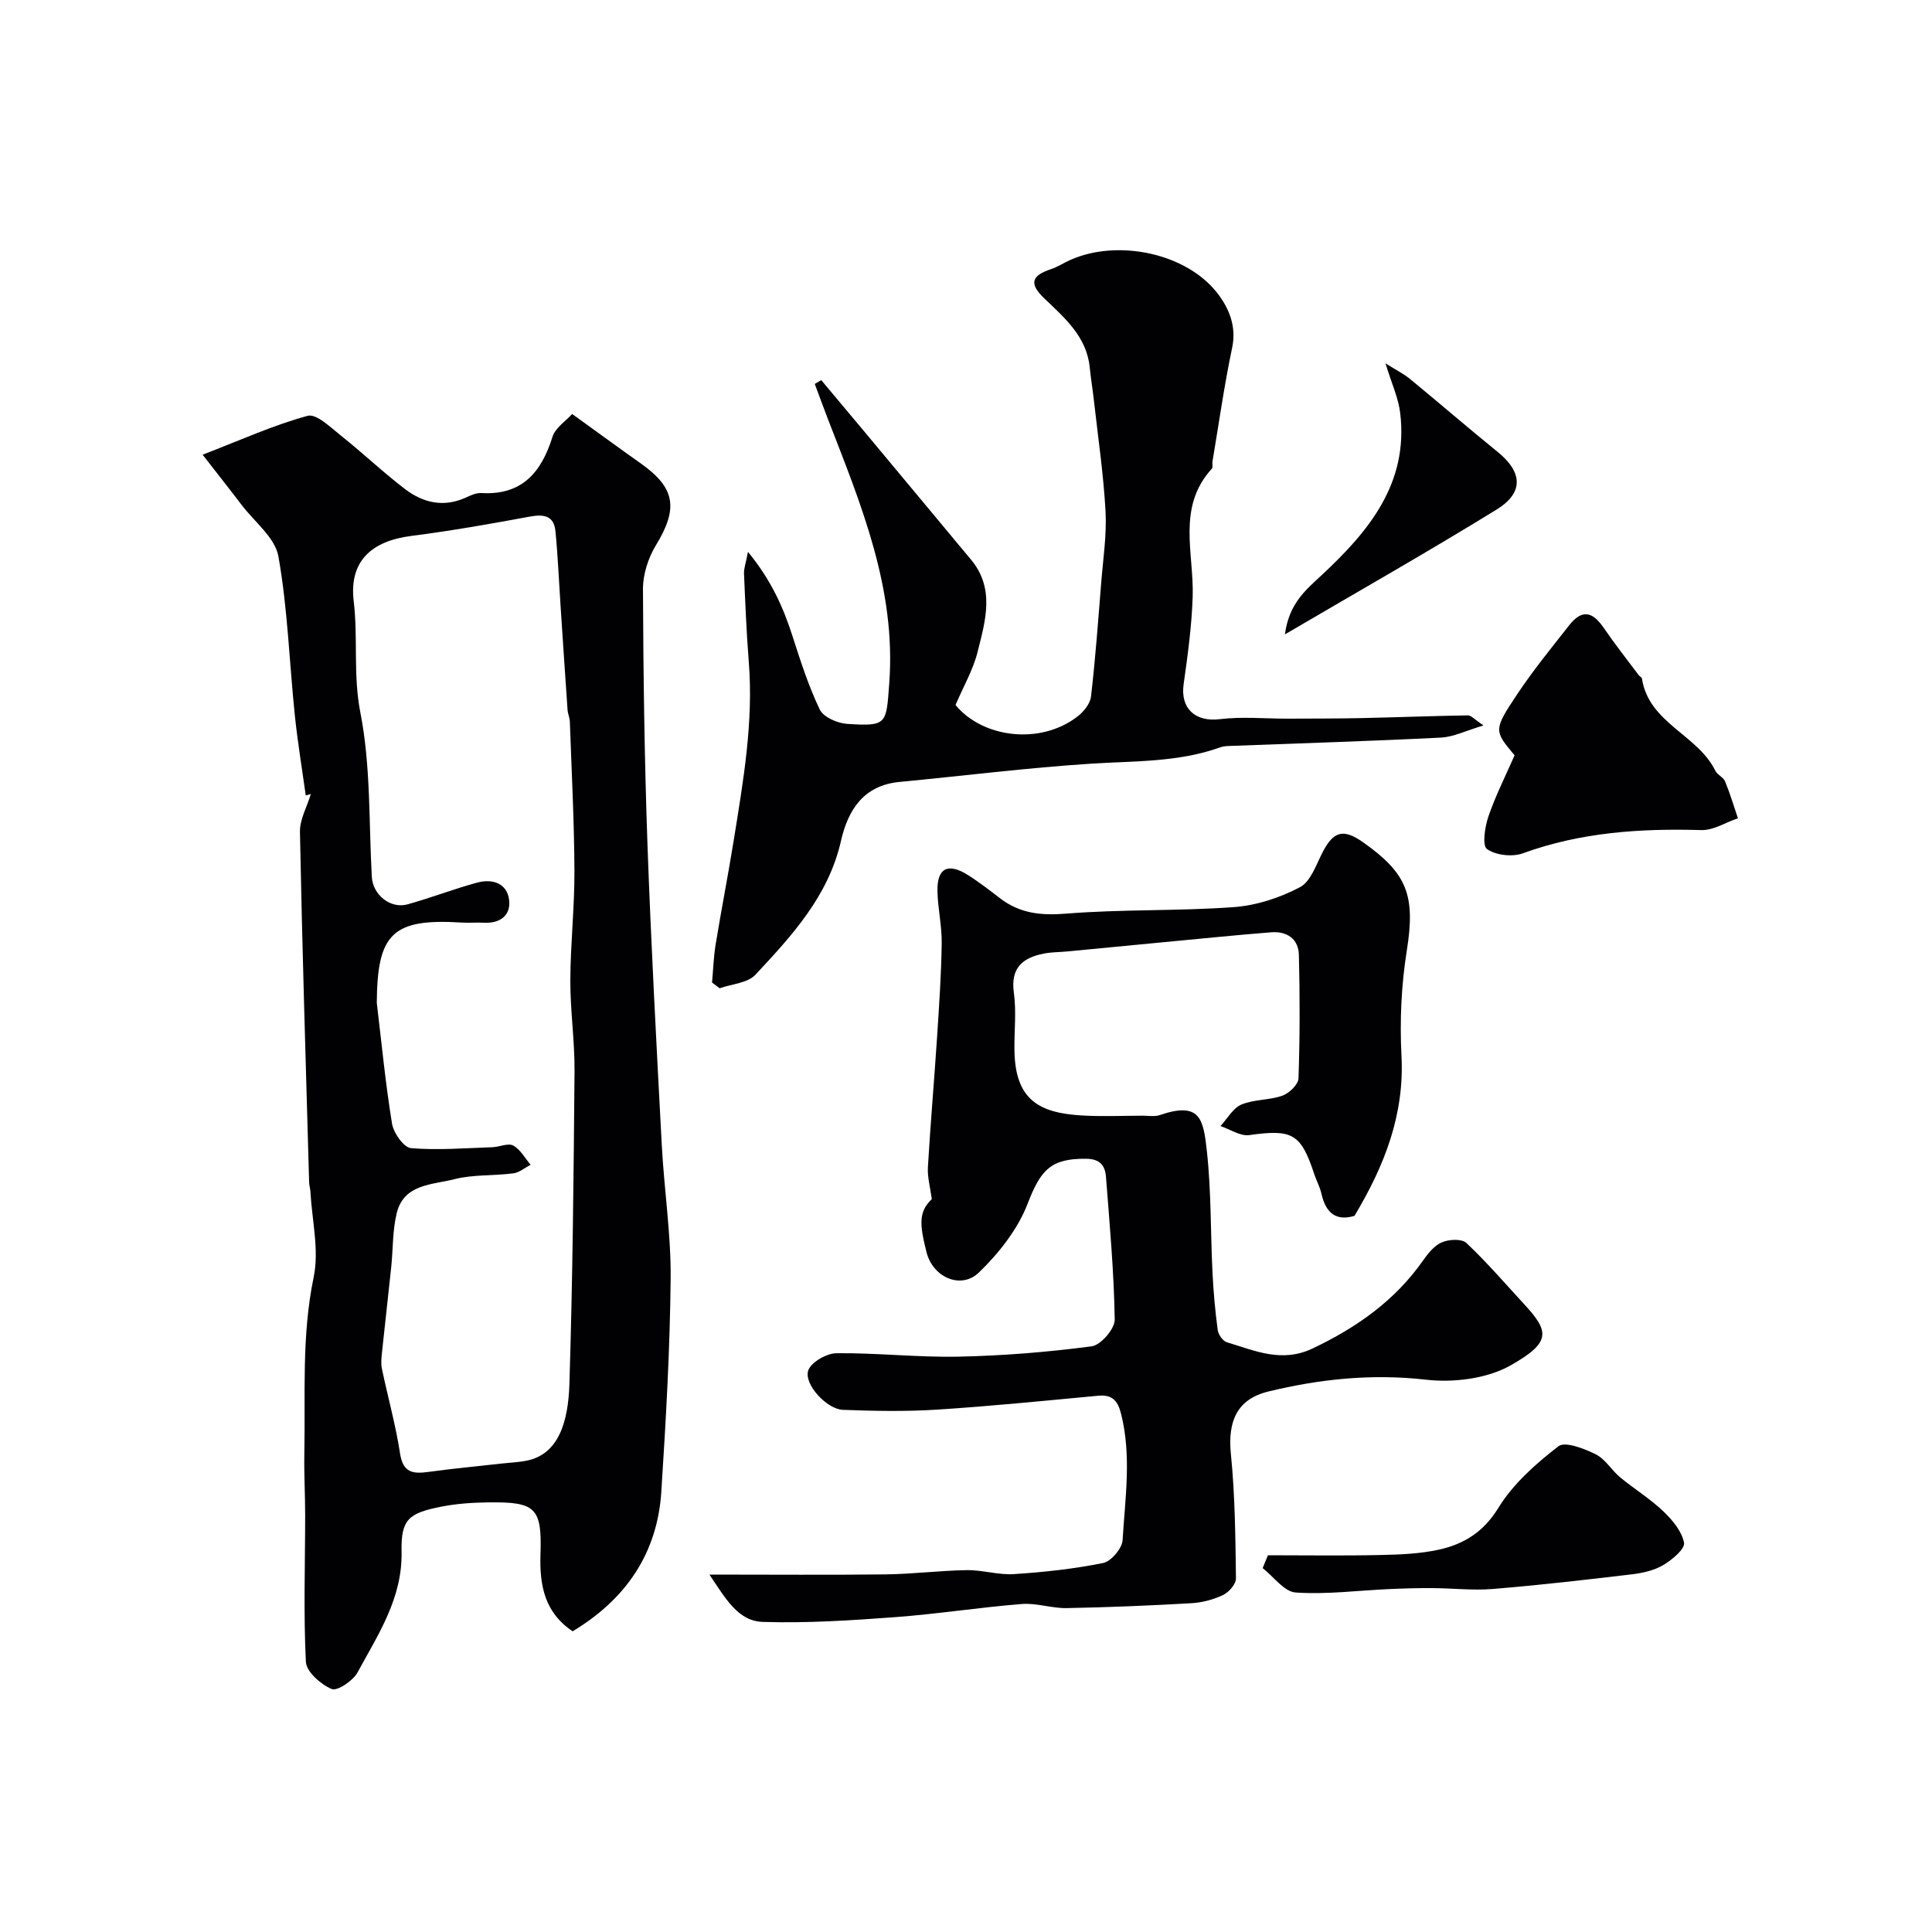
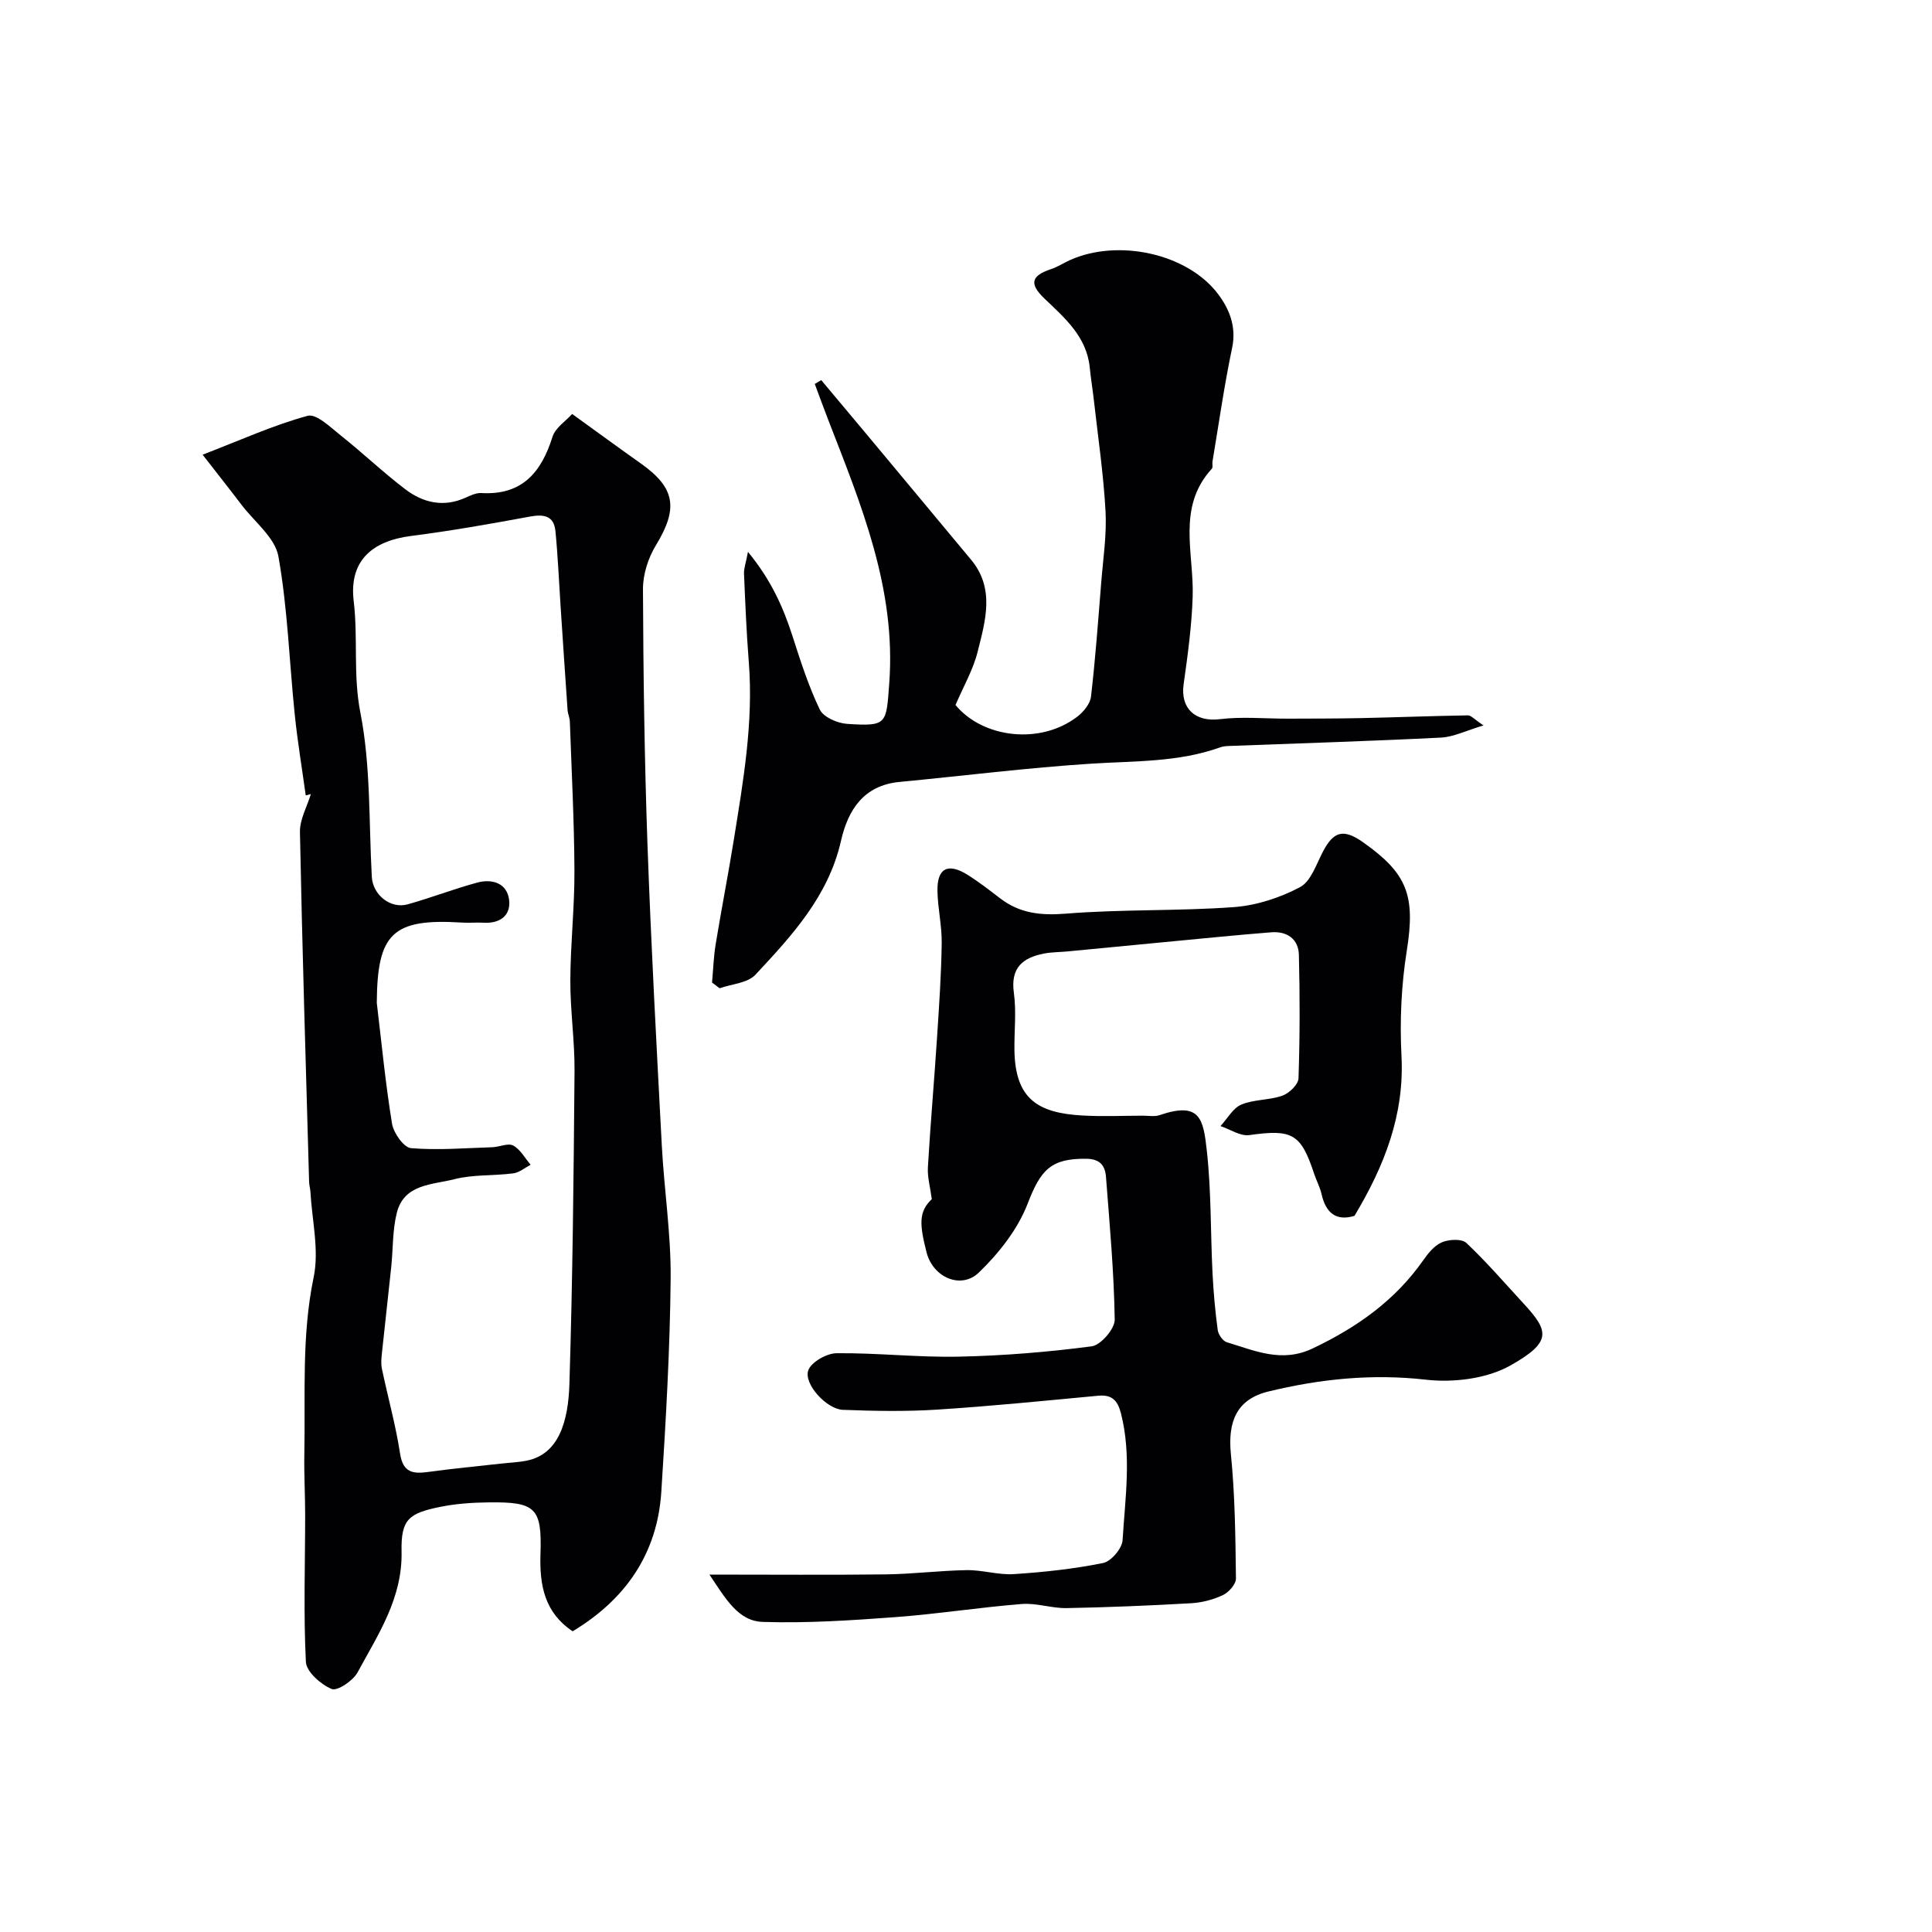
<svg xmlns="http://www.w3.org/2000/svg" enable-background="new 0 0 400 400" viewBox="0 0 400 400">
  <g fill="#010103">
    <path d="m63.3 164.68c-.77-5.56-1.69-11.1-2.27-16.68-1.13-10.94-1.47-22.01-3.39-32.81-.69-3.87-4.93-7.13-7.6-10.63-2.53-3.33-5.13-6.61-8.09-10.42 7.87-3.03 14.65-6.12 21.74-8.05 1.82-.5 4.79 2.43 6.95 4.14 4.5 3.58 8.68 7.57 13.25 11.05 3.7 2.82 7.94 3.82 12.5 1.76 1.03-.47 2.19-1.02 3.26-.96 8.43.49 12.43-4.27 14.74-11.65.59-1.87 2.75-3.25 4.07-4.72 5.16 3.72 9.64 7.01 14.18 10.22 7.21 5.09 7.82 9.32 3.15 16.98-1.59 2.61-2.68 6.01-2.67 9.05.07 17.6.31 35.21.93 52.8.74 20.81 1.87 41.61 2.97 62.41.49 9.2 1.92 18.39 1.83 27.57-.14 14.71-.99 29.42-1.93 44.1-.82 12.86-7.44 22.33-18.36 28.9-5.78-3.85-6.88-9.46-6.66-15.99.33-9.62-1.04-10.81-10.71-10.7-3.27.04-6.59.25-9.78.88-6.81 1.34-8.41 2.61-8.27 9.31.2 9.68-4.87 17.17-9.11 25.01-.93 1.73-4.2 3.92-5.36 3.44-2.25-.94-5.23-3.56-5.34-5.61-.51-10.13-.15-20.3-.15-30.45 0-4.21-.25-8.42-.17-12.63.24-12.2-.6-24.38 1.93-36.57 1.17-5.61-.35-11.78-.67-17.7-.04-.66-.25-1.31-.27-1.96-.68-24.17-1.43-48.34-1.9-72.51-.05-2.6 1.47-5.24 2.26-7.86-.34.09-.7.18-1.06.28zm14.71 42.95c1 8.35 1.8 16.74 3.16 25.04.32 1.92 2.43 4.91 3.92 5.04 5.57.47 11.23-.01 16.85-.19 1.47-.05 3.25-.92 4.31-.35 1.49.8 2.43 2.61 3.61 3.98-1.19.62-2.34 1.62-3.59 1.78-4.07.53-8.32.21-12.24 1.22-4.48 1.15-10.36.95-11.87 6.93-.91 3.62-.77 7.49-1.16 11.25-.61 5.86-1.29 11.7-1.9 17.56-.12 1.15-.27 2.37-.03 3.49 1.22 5.86 2.86 11.66 3.76 17.57.61 3.97 2.67 4.23 5.84 3.8 5.02-.69 10.07-1.17 15.1-1.73 1.78-.2 3.59-.26 5.34-.62 6.56-1.35 8.54-8.05 8.78-15.85.67-21.58.88-43.18 1.06-64.77.05-6.26-.89-12.53-.87-18.8.03-7.6.89-15.2.85-22.79-.05-10.27-.59-20.53-.95-30.79-.03-.8-.41-1.59-.47-2.4-.51-7.23-.98-14.46-1.46-21.69-.34-5.11-.55-10.23-1.05-15.33-.31-3.21-2.39-3.56-5.28-3.03-8.16 1.51-16.35 2.96-24.58 4.01-8.19 1.04-12.9 5.21-11.91 13.5.92 7.67-.15 15.27 1.38 23.07 2.17 11.07 1.74 22.65 2.37 34.01.2 3.69 3.81 6.69 7.43 5.69 4.84-1.35 9.55-3.19 14.4-4.5 3.11-.84 6.19.11 6.6 3.62.37 3.17-1.87 4.88-5.25 4.69-1.49-.09-3 .07-4.5-.03-14.49-.92-17.55 2.32-17.65 16.62z" />
    <path d="m146.88 326c13.17 0 24.83.1 36.48-.04 5.6-.07 11.2-.79 16.8-.88 3.26-.05 6.56 1.04 9.79.82 6.18-.4 12.39-1.07 18.45-2.3 1.65-.34 3.91-3 4.02-4.72.53-8.74 1.89-17.52-.34-26.26-.68-2.66-1.85-3.92-4.71-3.65-11.12 1.04-22.25 2.17-33.39 2.88-6.47.41-13 .29-19.48.04-3.33-.13-8.13-5.33-7.16-8.16.59-1.71 3.8-3.54 5.85-3.56 8.43-.09 16.87.89 25.29.71 9.2-.19 18.43-.94 27.55-2.14 1.88-.25 4.79-3.63 4.76-5.52-.15-9.86-1.05-19.72-1.81-29.57-.18-2.31-1.21-3.71-4.09-3.74-7.37-.09-9.45 2.34-12.14 9.33-2.04 5.28-5.94 10.22-10.07 14.21-3.69 3.58-9.54 1.05-10.86-4.21-1.43-5.68-1.68-8.35 1.1-10.97-.33-2.48-.93-4.56-.81-6.6.53-9.03 1.32-18.05 1.91-27.09.42-6.43.86-12.86.95-19.3.05-3.59-.81-7.19-.88-10.8-.09-4.73 2.15-5.91 6.23-3.36 2.35 1.47 4.55 3.19 6.76 4.88 4.08 3.12 8.45 3.58 13.62 3.16 11.54-.93 23.19-.51 34.74-1.35 4.68-.34 9.55-1.93 13.71-4.13 2.28-1.21 3.39-4.8 4.79-7.44 2.12-3.98 4.08-4.83 8.31-1.83 9.05 6.41 10.85 10.9 9.01 22.42-1.14 7.14-1.47 14.54-1.1 21.76.64 12.22-3.54 22.81-9.73 33.14-3.81 1.15-5.94-.6-6.83-4.55-.32-1.42-1.05-2.74-1.51-4.13-2.77-8.39-4.54-9.29-13.44-8.04-1.86.26-3.97-1.2-5.96-1.87 1.42-1.53 2.57-3.71 4.32-4.45 2.63-1.1 5.8-.88 8.51-1.85 1.4-.5 3.28-2.31 3.32-3.58.29-8.51.3-17.04.08-25.56-.08-3.31-2.47-4.93-5.71-4.68-7.37.58-14.72 1.34-22.08 2.03-6.7.63-13.4 1.29-20.09 1.93-1.64.16-3.31.13-4.92.45-4.4.86-6.93 2.95-6.21 8.12.55 3.92.05 7.98.12 11.98.18 10.08 4.95 12.9 14.03 13.42 4.17.24 8.37.05 12.56.04 1.17 0 2.43.24 3.48-.12 8.39-2.86 9.04.77 9.77 7.46.92 8.37.75 16.85 1.17 25.28.2 3.94.55 7.87 1.08 11.78.13.93 1.06 2.26 1.89 2.51 5.8 1.74 11.36 4.34 17.79 1.27 9.1-4.34 16.99-9.87 22.83-18.2 1.04-1.48 2.34-3.11 3.91-3.77 1.46-.62 4.11-.76 5.06.14 4.2 3.96 7.98 8.36 11.9 12.61 5.23 5.67 5.8 7.91-2.77 12.75-4.9 2.76-11.79 3.6-17.51 2.95-11.17-1.27-21.95-.15-32.63 2.45-6.54 1.59-8.42 6.23-7.75 12.93.86 8.55.94 17.18 1.05 25.78.02 1.17-1.48 2.86-2.69 3.43-2.01.96-4.34 1.56-6.56 1.69-8.59.49-17.19.85-25.79 1.01-3.09.06-6.24-1.09-9.29-.85-8.79.7-17.53 2.08-26.33 2.73-9.07.67-18.2 1.27-27.28.98-5.12-.15-7.68-4.76-11.07-9.8z" />
    <path d="m147.42 203.42c.24-2.62.32-5.26.74-7.85 1.18-7.23 2.6-14.42 3.76-21.65 1.96-12.2 4.1-24.38 3.11-36.85-.48-6.09-.73-12.2-.99-18.3-.05-1.06.37-2.14.82-4.51 4.75 5.78 7.25 11.35 9.18 17.32 1.67 5.19 3.34 10.44 5.69 15.33.76 1.57 3.65 2.83 5.65 2.96 8.34.55 8.1.06 8.73-8.41 1.45-19.56-5.82-36.95-12.63-54.52-.96-2.47-1.86-4.96-2.79-7.45.45-.26.89-.53 1.34-.79 3.16 3.78 6.34 7.55 9.49 11.33 4.94 5.92 9.87 11.85 14.81 17.78 2.21 2.65 4.41 5.32 6.63 7.96 5.1 6.04 3.06 12.74 1.44 19.2-.92 3.69-2.91 7.11-4.57 10.99 5.63 6.85 17.57 8.32 25.26 2.38 1.27-.98 2.62-2.64 2.79-4.12.91-7.83 1.48-15.69 2.11-23.55.39-4.93 1.16-9.89.9-14.8-.42-7.67-1.55-15.31-2.41-22.96-.25-2.28-.64-4.55-.86-6.83-.64-6.4-5.22-10.29-9.39-14.28-3.31-3.16-2.57-4.76 1.35-6.07 1.39-.46 2.65-1.3 3.99-1.9 9.87-4.42 24.19-1.4 30.57 6.99 2.33 3.06 3.9 6.77 2.96 11.19-1.64 7.79-2.75 15.7-4.07 23.56-.08.49.13 1.18-.13 1.47-7.31 7.98-3.67 17.51-3.97 26.53-.2 6.04-1.02 12.07-1.87 18.07-.72 5.05 2.42 7.87 7.46 7.26 4.65-.57 9.42-.1 14.13-.11 4.97-.02 9.95-.01 14.92-.11 7.45-.16 14.9-.45 22.35-.57.66-.01 1.32.82 3.23 2.08-3.6 1.07-6.17 2.38-8.8 2.52-14.47.73-28.95 1.17-43.43 1.72-.76.03-1.56.03-2.26.29-8.67 3.12-17.72 2.81-26.74 3.39-13.25.85-26.45 2.52-39.68 3.78-7.46.71-10.67 5.82-12.12 12.19-2.59 11.44-10.15 19.62-17.72 27.73-1.62 1.73-4.9 1.91-7.41 2.8-.52-.39-1.05-.79-1.57-1.19z" />
-     <path d="m313.58 156.38c-4.25-5.09-4.42-5.2.54-12.65 3.28-4.93 7.06-9.55 10.72-14.22 2.6-3.32 4.78-3.04 7.17.45 2.3 3.36 4.83 6.57 7.27 9.83.2.26.63.45.67.72 1.44 9.24 11.54 11.58 15.19 19.07.41.85 1.66 1.32 2.01 2.18 1.03 2.49 1.8 5.09 2.67 7.65-2.54.86-5.09 2.53-7.6 2.45-12.59-.36-24.93.44-36.93 4.81-2.18.79-5.61.41-7.42-.88-1.03-.74-.45-4.6.29-6.75 1.47-4.3 3.55-8.39 5.42-12.66z" />
-     <path d="m262.51 322c7.73 0 15.46.12 23.19-.05 4.1-.09 8.28-.24 12.25-1.12 5.14-1.14 9.2-3.64 12.29-8.67 3.04-4.96 7.75-9.12 12.42-12.73 1.38-1.06 5.34.49 7.72 1.67 1.98.98 3.26 3.28 5.05 4.76 2.91 2.41 6.19 4.42 8.92 7.02 1.89 1.8 3.87 4.16 4.31 6.54.23 1.27-2.48 3.53-4.3 4.61-1.87 1.11-4.23 1.64-6.44 1.91-9.6 1.14-19.2 2.25-28.84 3.04-4.14.34-8.34-.16-12.51-.18-3.03-.02-6.06.07-9.09.21-6.42.29-12.86 1.14-19.23.7-2.38-.16-4.56-3.28-6.83-5.05.37-.89.73-1.77 1.09-2.66z" />
-     <path d="m286.85 75.23c2.29 1.44 3.81 2.19 5.09 3.24 6.07 4.99 12.02 10.14 18.13 15.09 5.14 4.17 5.48 8.43-.22 11.94-14.07 8.67-28.46 16.83-43.82 25.84.86-6.47 4.38-9.25 7.66-12.31 9.71-9.05 17.94-18.95 16.21-33.48-.35-3.09-1.75-6.07-3.05-10.32z" />
  </g>
</svg>